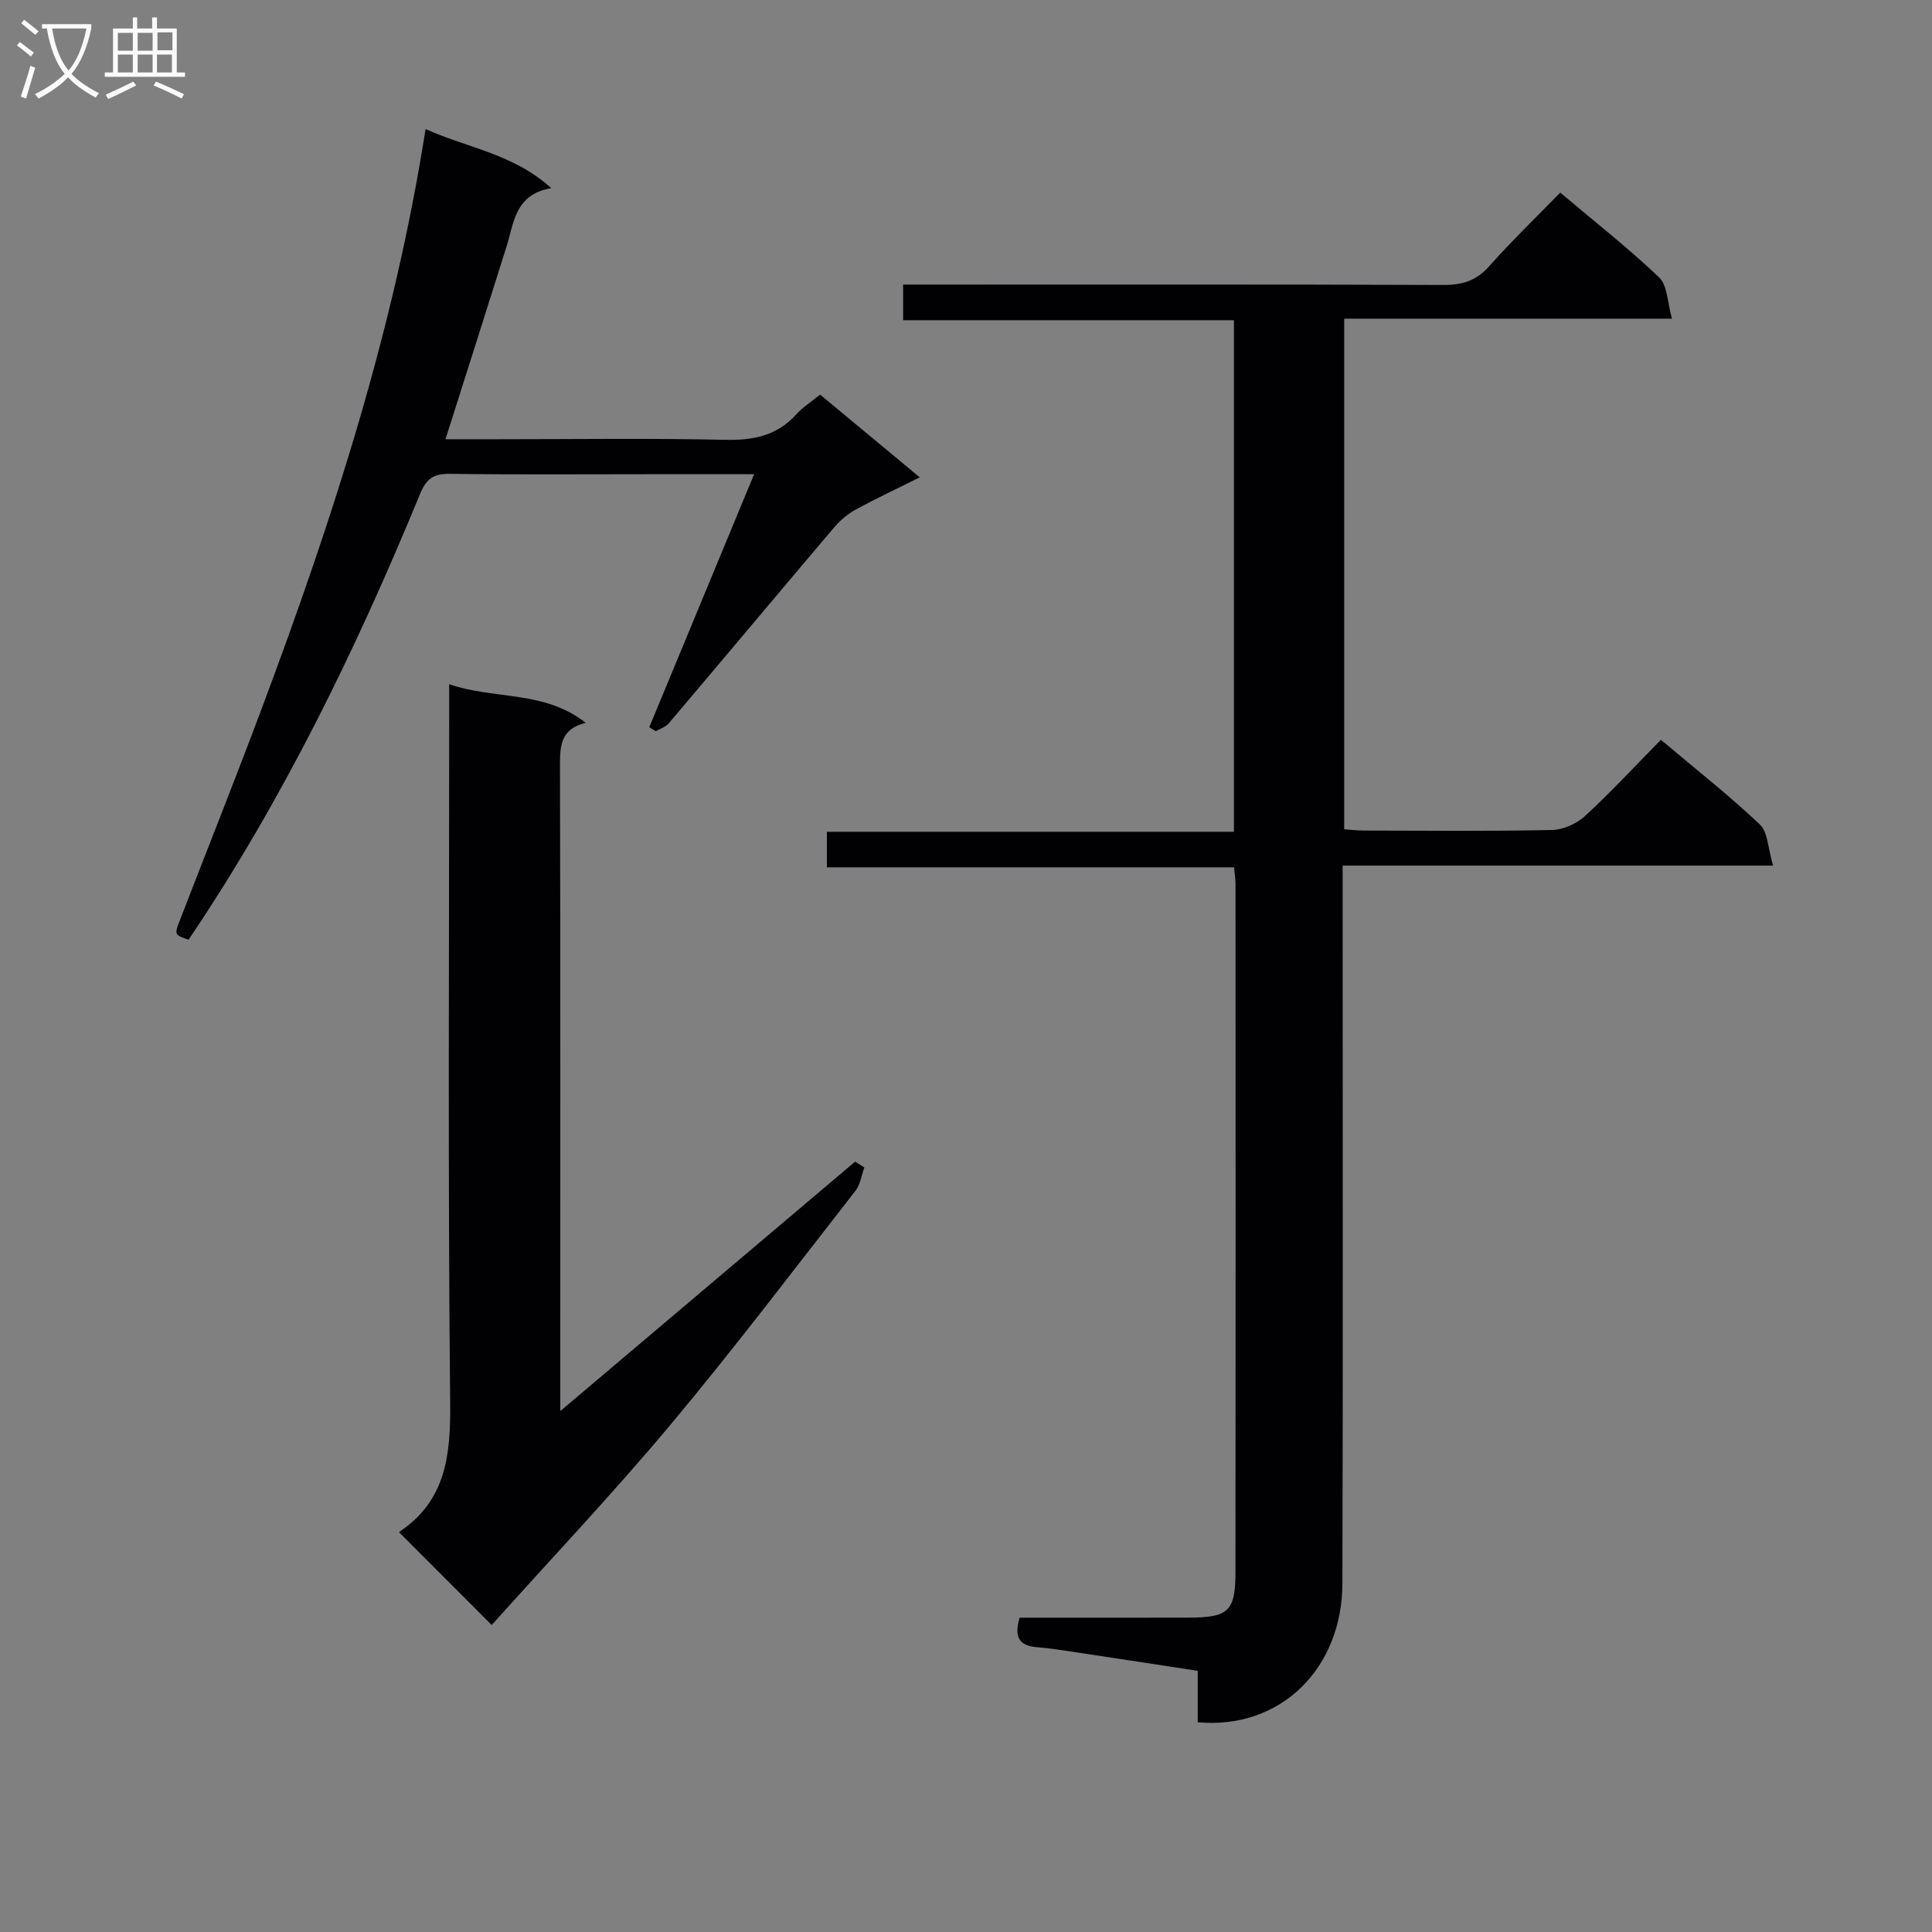
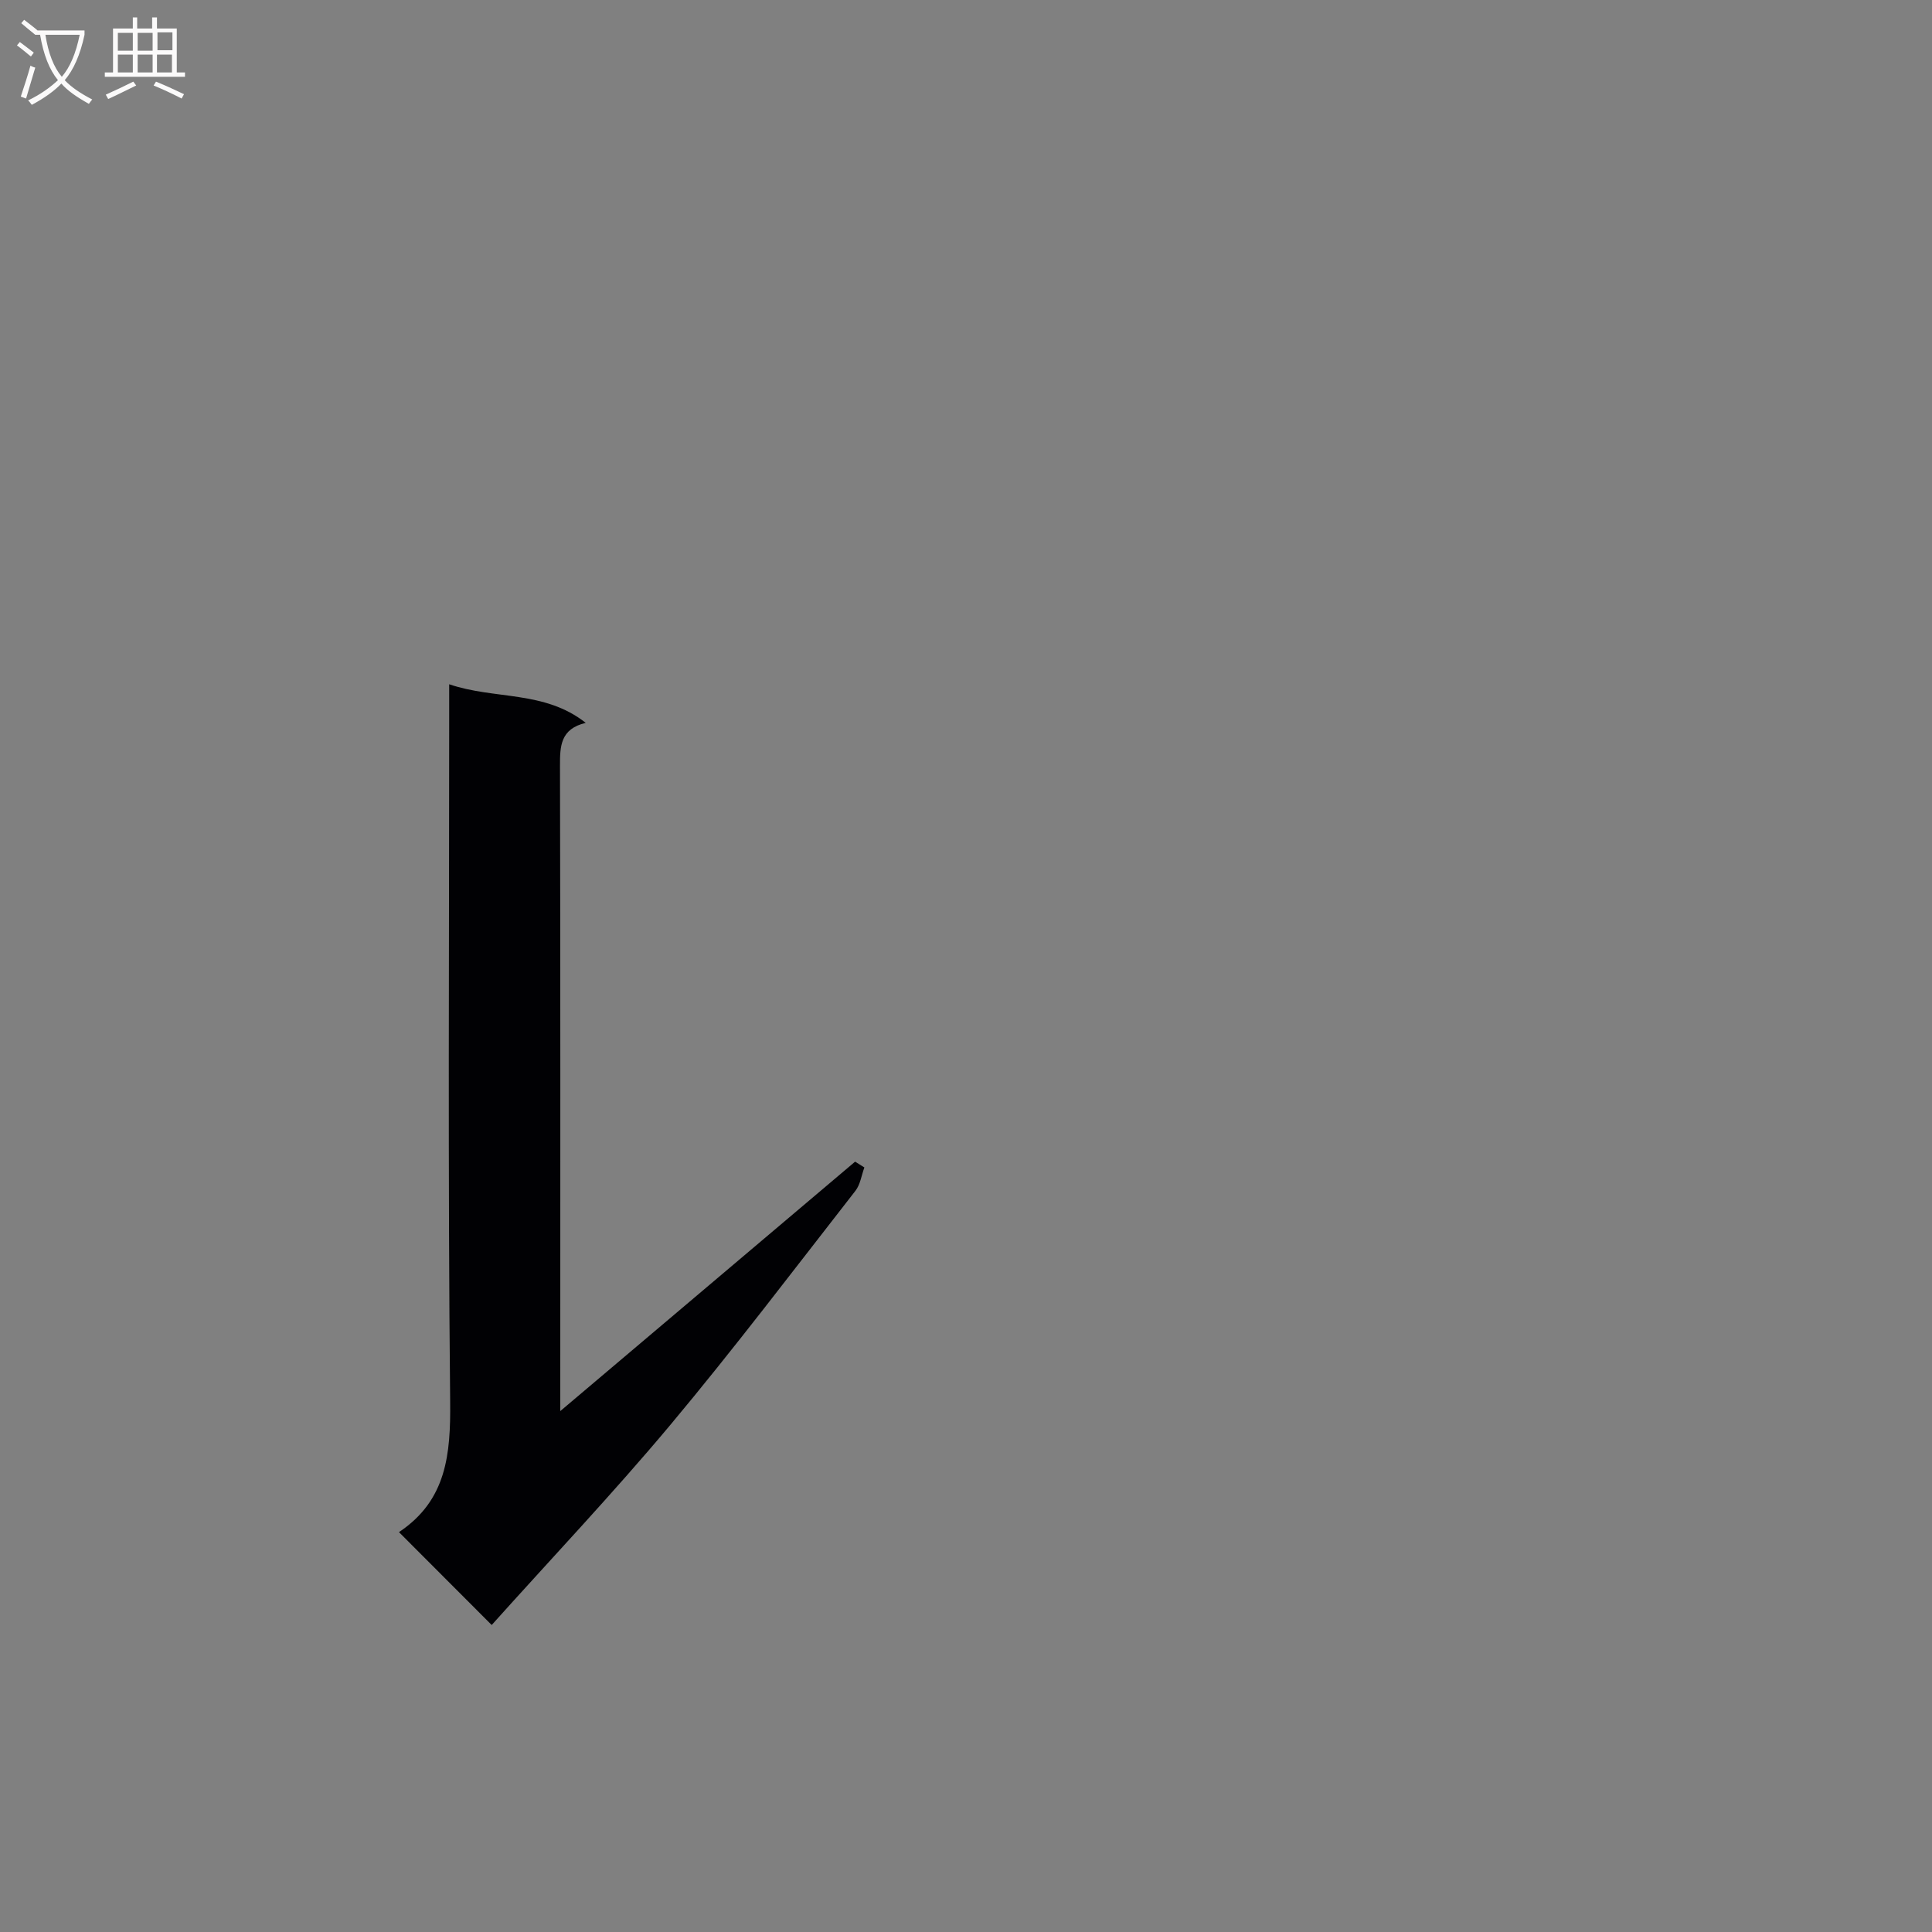
<svg xmlns="http://www.w3.org/2000/svg" enable-background="new 0 0 400 400" viewBox="0 0 400 400">
  <rect x="0" y="0" width="400" height="400" fill="#808080" stroke="none" />
  <g fill="#010104">
-     <path d="m247.98 356.57c0-3.39 0-6.84 0-10.64-8.55-1.31-16.73-2.57-24.92-3.8-2.79-.42-5.59-.87-8.4-1.1-3.87-.31-4.68-2.33-3.55-6.11 11.67 0 23.31.02 34.94-.01 8.33-.02 9.73-1.28 9.74-9.47.05-47.49.03-94.98.01-142.46 0-.97-.16-1.94-.3-3.41-28.07 0-56 0-84.3 0 0-2.6 0-4.68 0-7.36h84.27c0-35.5 0-70.41 0-105.91-22.67 0-45.38 0-68.49 0 0-2.64 0-4.69 0-7.38h5.81c35.32 0 70.65-.06 105.97.08 3.95.02 6.88-.85 9.57-3.89 4.63-5.22 9.67-10.06 14.7-15.23 7.19 6.07 14.13 11.5 20.48 17.56 1.74 1.66 1.69 5.18 2.66 8.54-23.36 0-45.46 0-67.87 0v105.71c1.24.09 2.66.27 4.08.27 13 .02 26 .16 38.99-.12 2.31-.05 5.07-1.31 6.8-2.9 5.36-4.94 10.32-10.3 15.7-15.77 7.19 6.06 14.11 11.5 20.48 17.52 1.68 1.59 1.68 4.96 2.75 8.52-30.33 0-59.52 0-89.12 0v6.66c0 47.32.09 94.64-.05 141.96-.03 17.51-12.74 30.33-29.95 28.74z" />
    <path d="m101.8 336.44c-6.94-6.95-13.02-13.04-19.16-19.19-.09.15-.04-.04.08-.12 9.74-6.56 10.59-16.04 10.48-26.91-.48-47.31-.2-94.64-.2-141.95 0-1.98 0-3.96 0-6.6 9.44 3.22 19.7 1.22 28.27 7.99-5.24 1.25-5.34 4.8-5.33 8.88.1 42.49.06 84.97.06 127.46v6.15c20.83-17.62 40.94-34.63 61.04-51.64.64.4 1.28.8 1.92 1.2-.6 1.62-.84 3.53-1.85 4.83-12.69 16.26-25.15 32.72-38.38 48.54-11.92 14.23-24.72 27.74-36.93 41.36z" />
-     <path d="m190.43 98.83c-4.94 2.46-9.3 4.49-13.5 6.81-1.65.91-3.15 2.29-4.39 3.74-11.39 13.44-22.7 26.95-34.09 40.39-.64.76-1.78 1.09-2.69 1.62-.44-.28-.89-.56-1.33-.83 7.14-17.23 14.28-34.47 21.7-52.38-7.81 0-14.91 0-22.01 0-13.66 0-27.32.11-40.98-.08-3.38-.05-4.88 1.02-6.18 4.18-13.23 32.17-28.4 63.35-47.92 92.28-2.9-1-2.96-1.03-1.83-3.95 5.74-14.87 11.66-29.67 17.23-44.59 14.43-38.62 27.16-77.74 33.67-119.3 8.68 3.93 18.09 5.07 26.03 12.23-7.55 1.29-7.72 7.16-9.29 12.17-4.11 13.1-8.29 26.17-12.62 39.82h10.95c15.66 0 31.32-.23 46.97.12 5.84.13 10.74-.85 14.75-5.31 1.31-1.46 3.05-2.55 4.9-4.05 6.67 5.53 13.3 11.04 20.63 17.13z" />
  </g>
-   <path d="m6.4 11.7c-1-.8-1.9-1.6-2.9-2.3l.6-.7c.9.7 1.9 1.4 2.9 2.2zm-2.1 8.3c.7-2.1 1.4-4.2 2-6.4.2.1.6.3 1 .4-.7 2.3-1.3 4.4-1.9 6.4zm3-12.8c-1.1-.9-2.1-1.7-2.9-2.4l.6-.7c1 .8 2 1.5 3 2.4zm1.4-1.3v-.9h10.2v.9c-.9 4.2-2.3 7.3-4.1 9.4 1.3 1.4 3.2 2.7 5.7 4-.2.2-.4.5-.7.9-2.5-1.4-4.4-2.7-5.7-4.2-1.4 1.5-3.5 3-6.1 4.4 0 0 0 0-.1-.1-.3-.4-.5-.7-.7-.8 2.7-1.3 4.7-2.8 6.2-4.2-1.8-2.2-3-5.3-3.7-9.4zm9.2 0h-7.1c.6 3.8 1.7 6.7 3.4 8.7 1.7-2 2.9-4.8 3.7-8.7z" fill="#fbfafa" />
+   <path d="m6.4 11.7c-1-.8-1.9-1.6-2.9-2.3l.6-.7c.9.7 1.9 1.4 2.9 2.2zm-2.1 8.3c.7-2.1 1.4-4.2 2-6.4.2.1.6.3 1 .4-.7 2.3-1.3 4.4-1.9 6.4zm3-12.8c-1.1-.9-2.1-1.7-2.9-2.4l.6-.7c1 .8 2 1.5 3 2.4zv-.9h10.2v.9c-.9 4.2-2.3 7.3-4.1 9.4 1.3 1.4 3.2 2.7 5.7 4-.2.2-.4.5-.7.9-2.5-1.4-4.4-2.7-5.7-4.2-1.4 1.5-3.5 3-6.1 4.4 0 0 0 0-.1-.1-.3-.4-.5-.7-.7-.8 2.7-1.3 4.7-2.8 6.2-4.2-1.8-2.2-3-5.3-3.7-9.4zm9.2 0h-7.1c.6 3.8 1.7 6.7 3.4 8.7 1.7-2 2.9-4.8 3.7-8.7z" fill="#fbfafa" />
  <path d="m31.6 3.6h.9v2.3h4.1v9.1h1.7v.9h-16.6v-.9h1.7v-9.1h4.1v-2.3h.9v2.3h3.1v-2.3zm-4 13.3.6.8c-1.9.9-3.8 1.9-5.8 2.8-.2-.3-.3-.6-.5-.9 2-.9 3.9-1.8 5.7-2.7zm-3.2-10.1v3.7h3.1v-3.7zm0 4.5v3.7h3.1v-3.7zm4.1-4.5v3.7h3.1v-3.7zm0 4.5v3.7h3.1v-3.7zm9.1 9.1c-2.1-1.1-4.1-2-5.8-2.7l.5-.8c2.2.9 4.1 1.8 5.8 2.6zm-1.9-13.7h-3.1v3.7h3.1v-3.6zm-3.2 4.6v3.7h3.1v-3.7z" fill="#fbfafa" />
</svg>